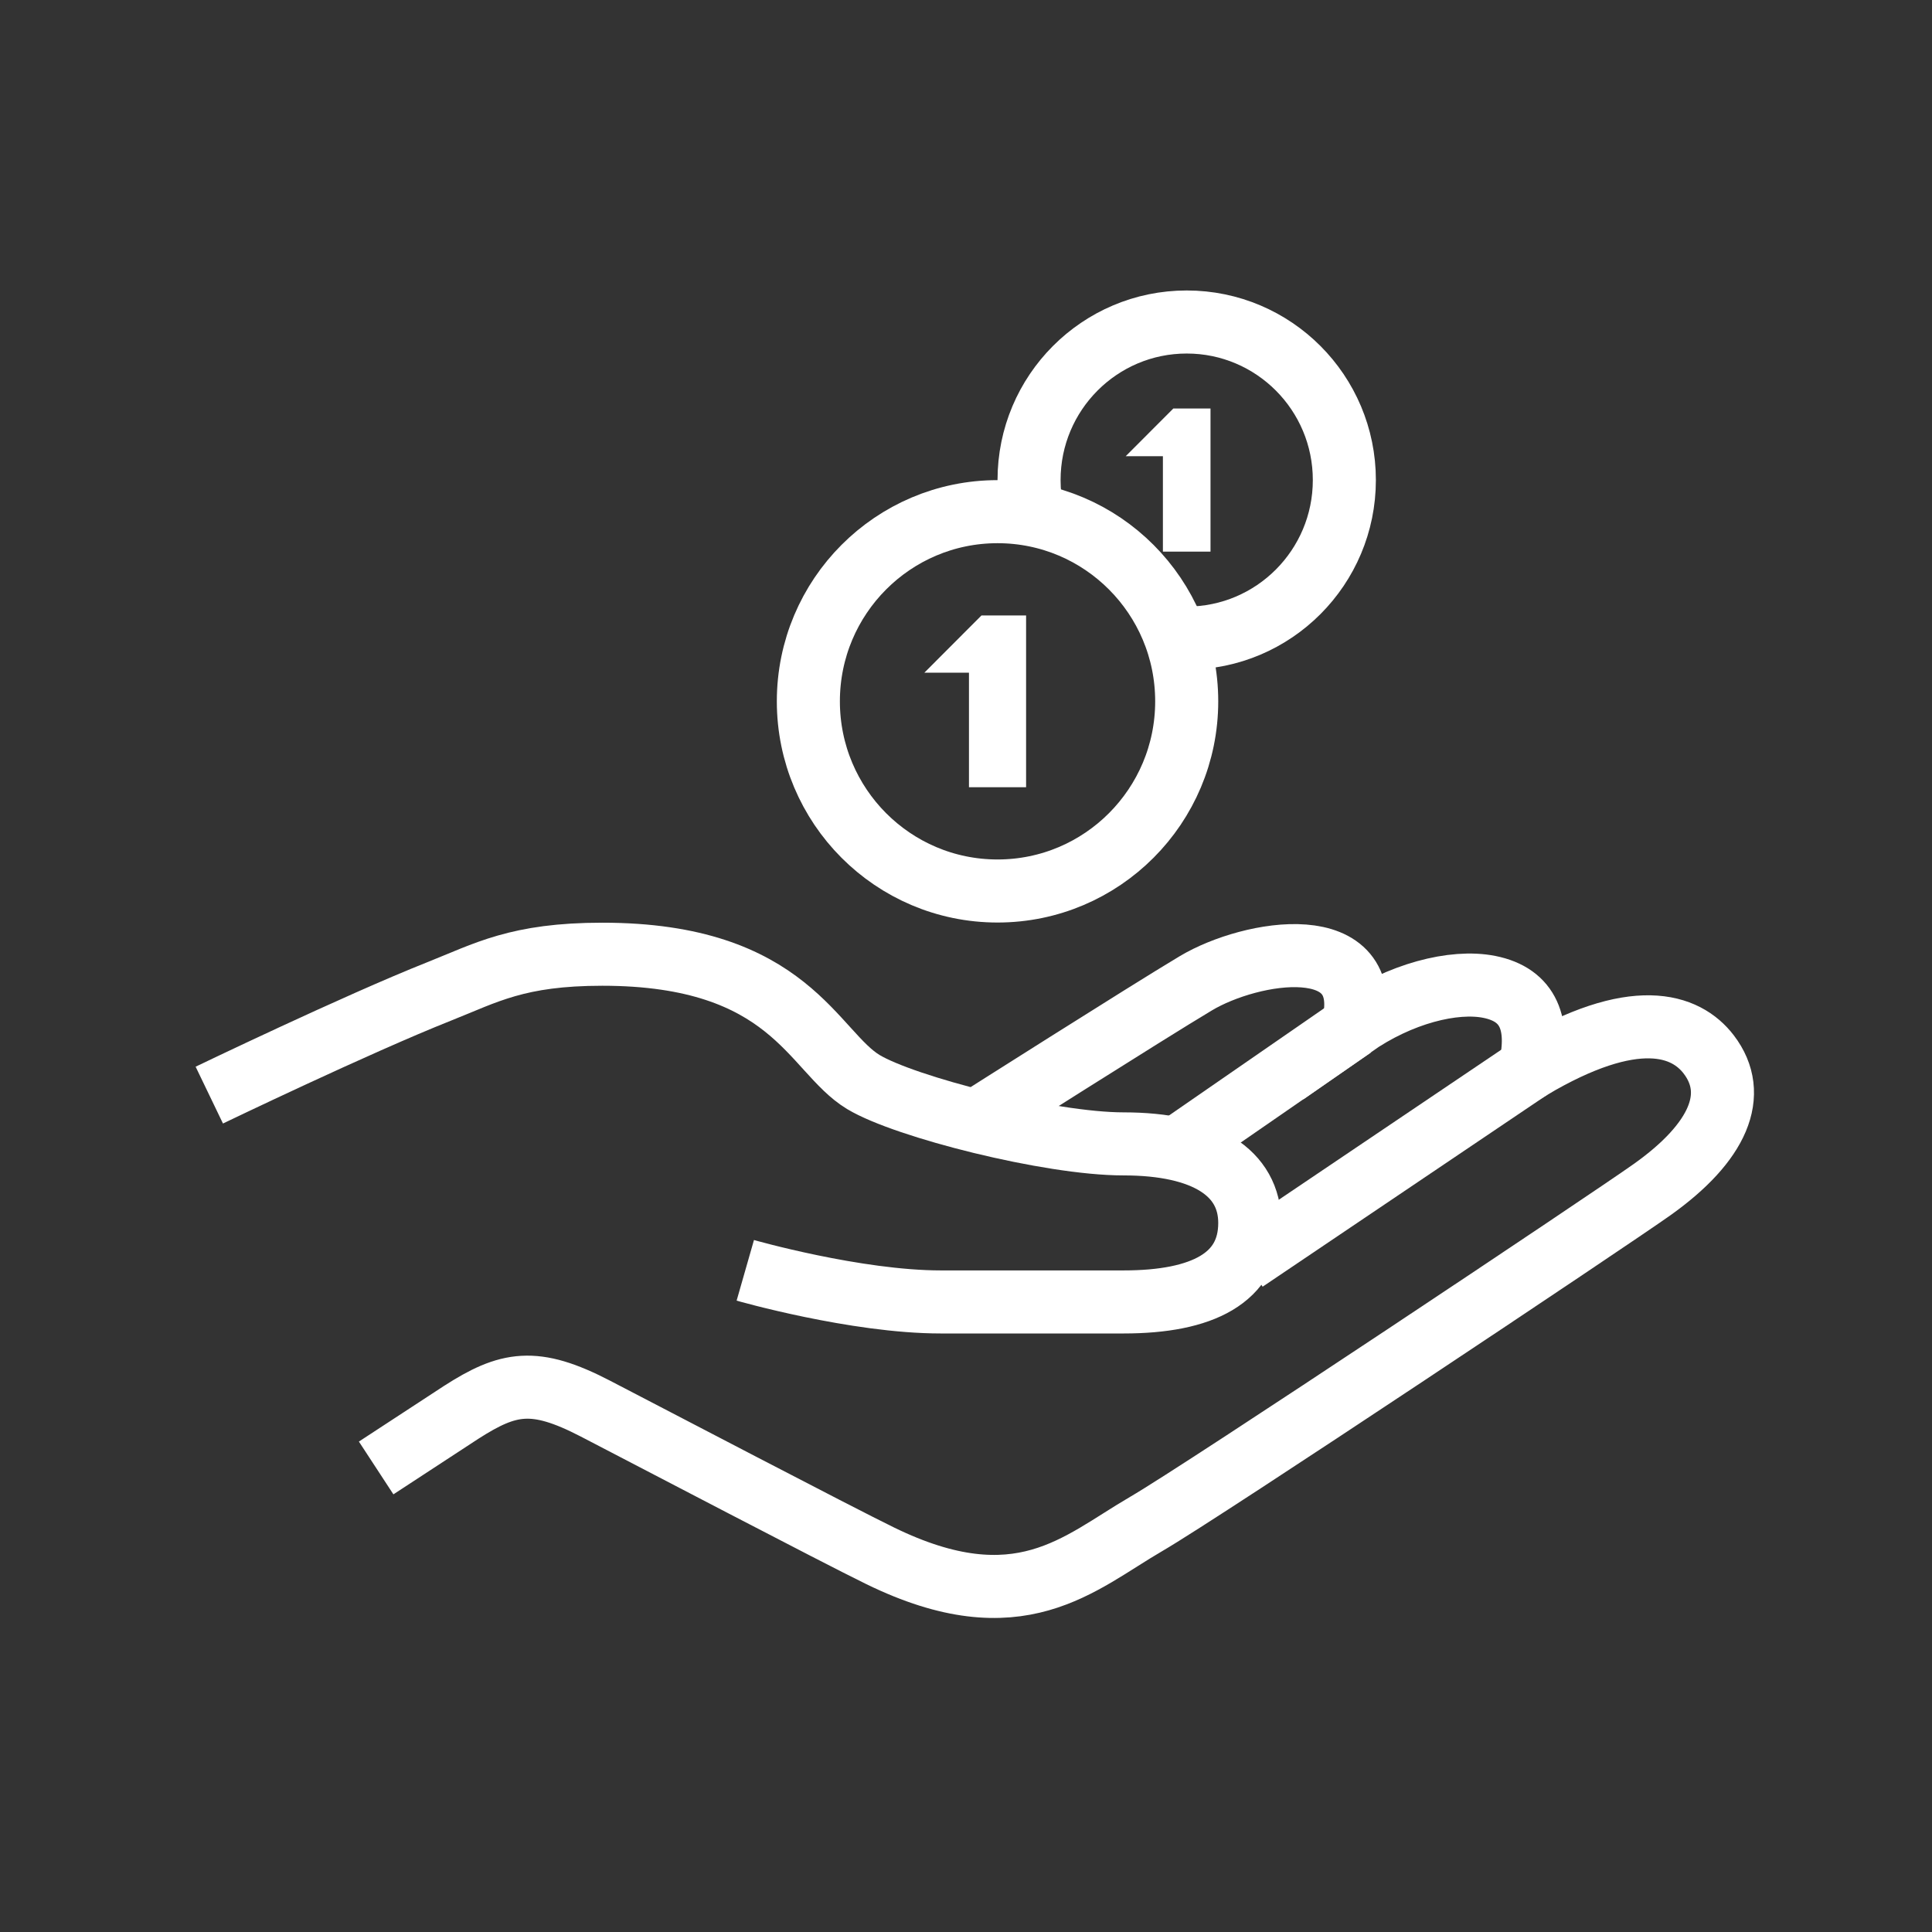
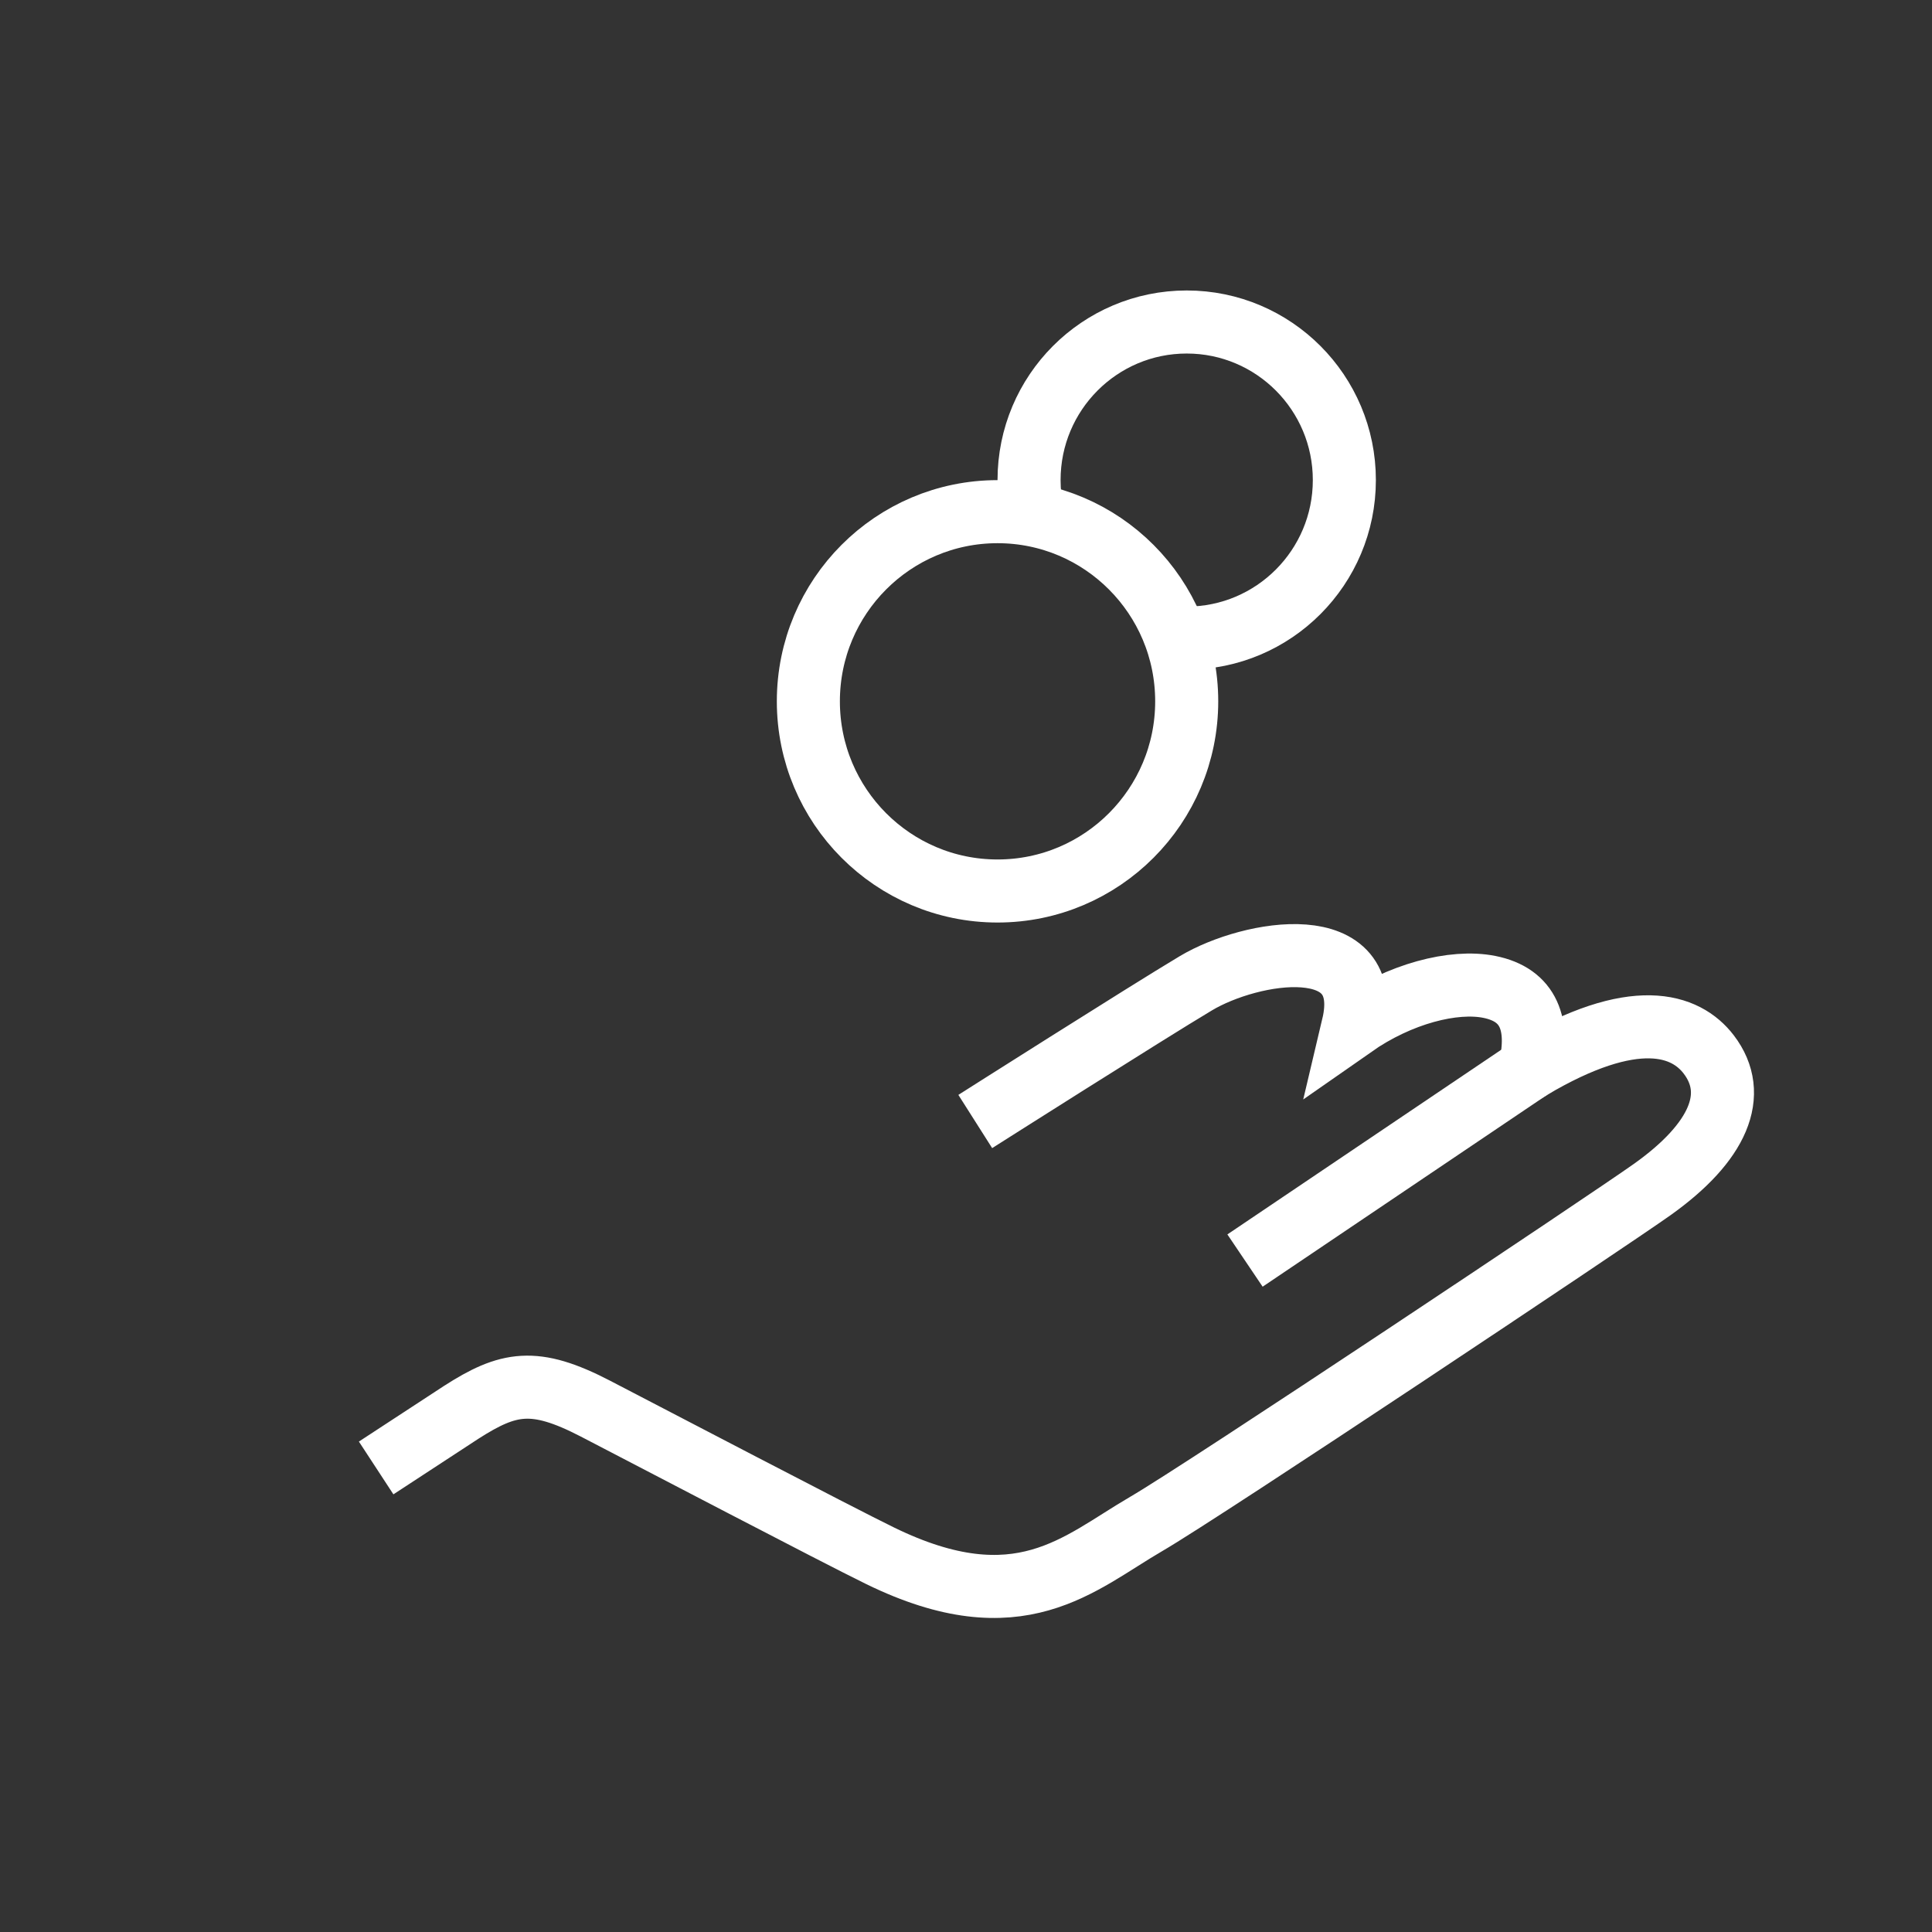
<svg xmlns="http://www.w3.org/2000/svg" xmlns:ns1="http://www.bohemiancoding.com/sketch/ns" width="240px" height="240px" viewBox="0 0 240 240" version="1.1">
  <rect x="0" y="0" width="240" height="240" fill="#333333" stroke="none" />
  <defs />
  <g id="Page-1" stroke="none" stroke-width="1" fill="none" fill-rule="evenodd" ns1:type="MSPage">
    <g id="29" ns1:type="MSArtboardGroup">
      <g id="Rectangle-81-Copy-+-receive_cash" ns1:type="MSLayerGroup">
        <g id="Rectangle-81-Copy" ns1:type="MSShapeGroup">
-           <rect id="Rectangle-81" x="0" y="0" width="240" height="240" />
-         </g>
+           </g>
        <g id="receive_cash" transform="translate(26, 40)" ns1:type="MSShapeGroup">
          <path d="M20.727,142.355 L31.294,135.444 C37.138,131.702 40.381,131.054 47.936,134.969 C55.248,138.755 77.734,150.531 83.355,153.276 C100.631,161.707 108.041,154.159 116.388,149.31 C123.508,145.179 173.927,111.549 179.227,107.78 C187.499,101.901 190.033,95.929 186.269,90.992 C183.421,87.262 177.057,84.988 164.061,92.72 C165.264,87.286 163.963,83.579 159.001,82.593 C154.603,81.721 147.901,83.402 142.073,87.478 C144.928,75.427 129.422,78.046 122.568,82.137 C116.493,85.762 95.151,99.317 95.151,99.317" id="Shape" stroke="#FFFFFF" stroke-width="7.833" />
-           <path d="M66.583,117.805 C66.583,117.805 80.303,121.732 90.863,121.732 L113.583,121.732 C123.391,121.732 129.25,118.739 129.25,111.915 C129.25,105.667 123.661,102.098 113.583,102.098 C104.364,102.098 86.421,97.523 81.255,94.417 C74.957,90.627 72.165,78.537 48.817,78.537 C38.278,78.537 34.377,80.849 28.541,83.162 C18.252,87.25 0,96.038 0,96.038" id="Shape" stroke="#FFFFFF" stroke-width="7.833" />
          <path d="M97.917,23.561 C84.941,23.561 74.417,34.112 74.417,47.122 C74.417,60.132 84.941,70.683 97.917,70.683 C110.893,70.683 121.417,60.132 121.417,47.122 C121.417,34.112 110.893,23.561 97.917,23.561 L97.917,23.561 Z" id="Shape" stroke="#FFFFFF" stroke-width="7.833" />
-           <path d="M101.465,57.791 L94.368,57.791 L94.368,43.564 L88.826,43.564 L95.923,36.453 L101.465,36.453 L101.465,57.791 Z" id="Shape" fill="#FFFFFF" />
          <path d="M120.191,39.229 C120.594,39.257 121.005,39.268 121.417,39.268 C132.231,39.268 141,30.476 141,19.634 C141,8.792 132.231,0 121.417,0 C110.603,0 101.833,8.792 101.833,19.634 C101.833,21.04 101.982,22.41 102.26,23.734" id="Shape" stroke="#FFFFFF" stroke-width="7.833" />
-           <path d="M124.374,28.524 L118.46,28.524 L118.46,16.669 L113.842,16.669 L119.756,10.744 L124.374,10.744 L124.374,28.524 Z" id="Shape" fill="#FFFFFF" />
          <path d="M164.038,92.732 L128.659,116.591" id="Shape" stroke="#FFFFFF" stroke-width="7.833" />
-           <path d="M142.061,87.541 L120.249,102.616" id="Shape" stroke="#FFFFFF" stroke-width="7.833" />
        </g>
      </g>
    </g>
  </g>
</svg>